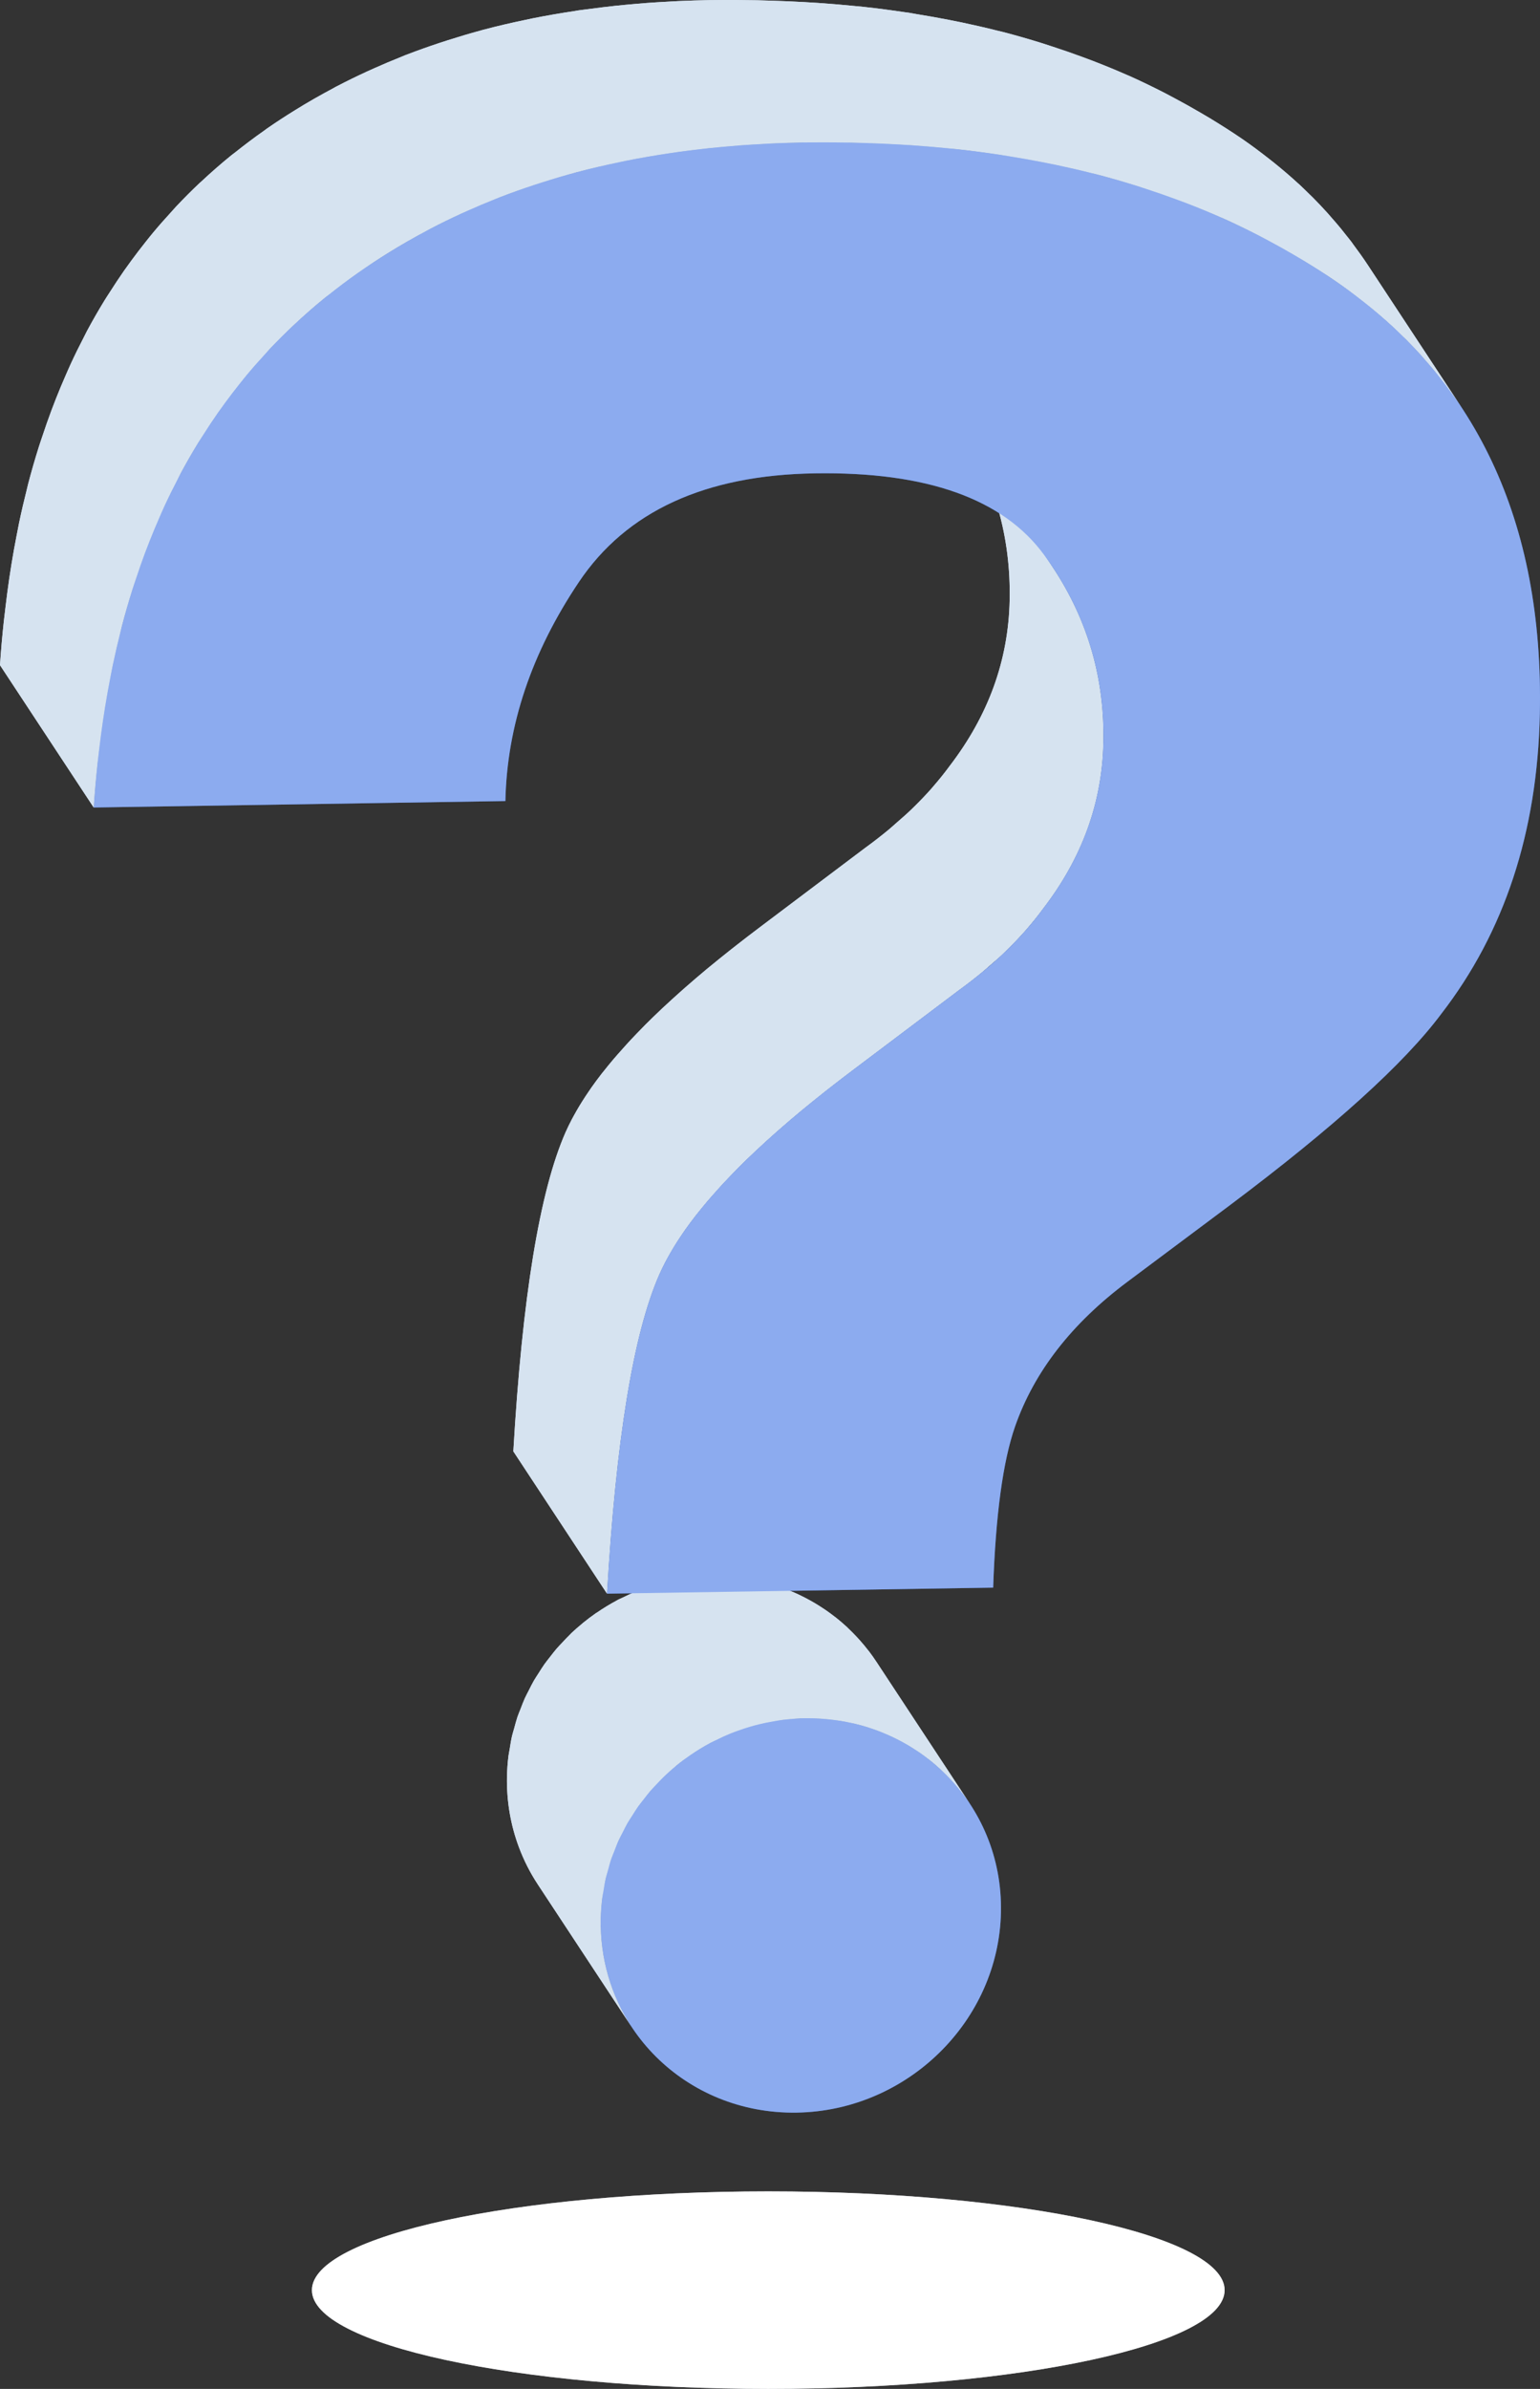
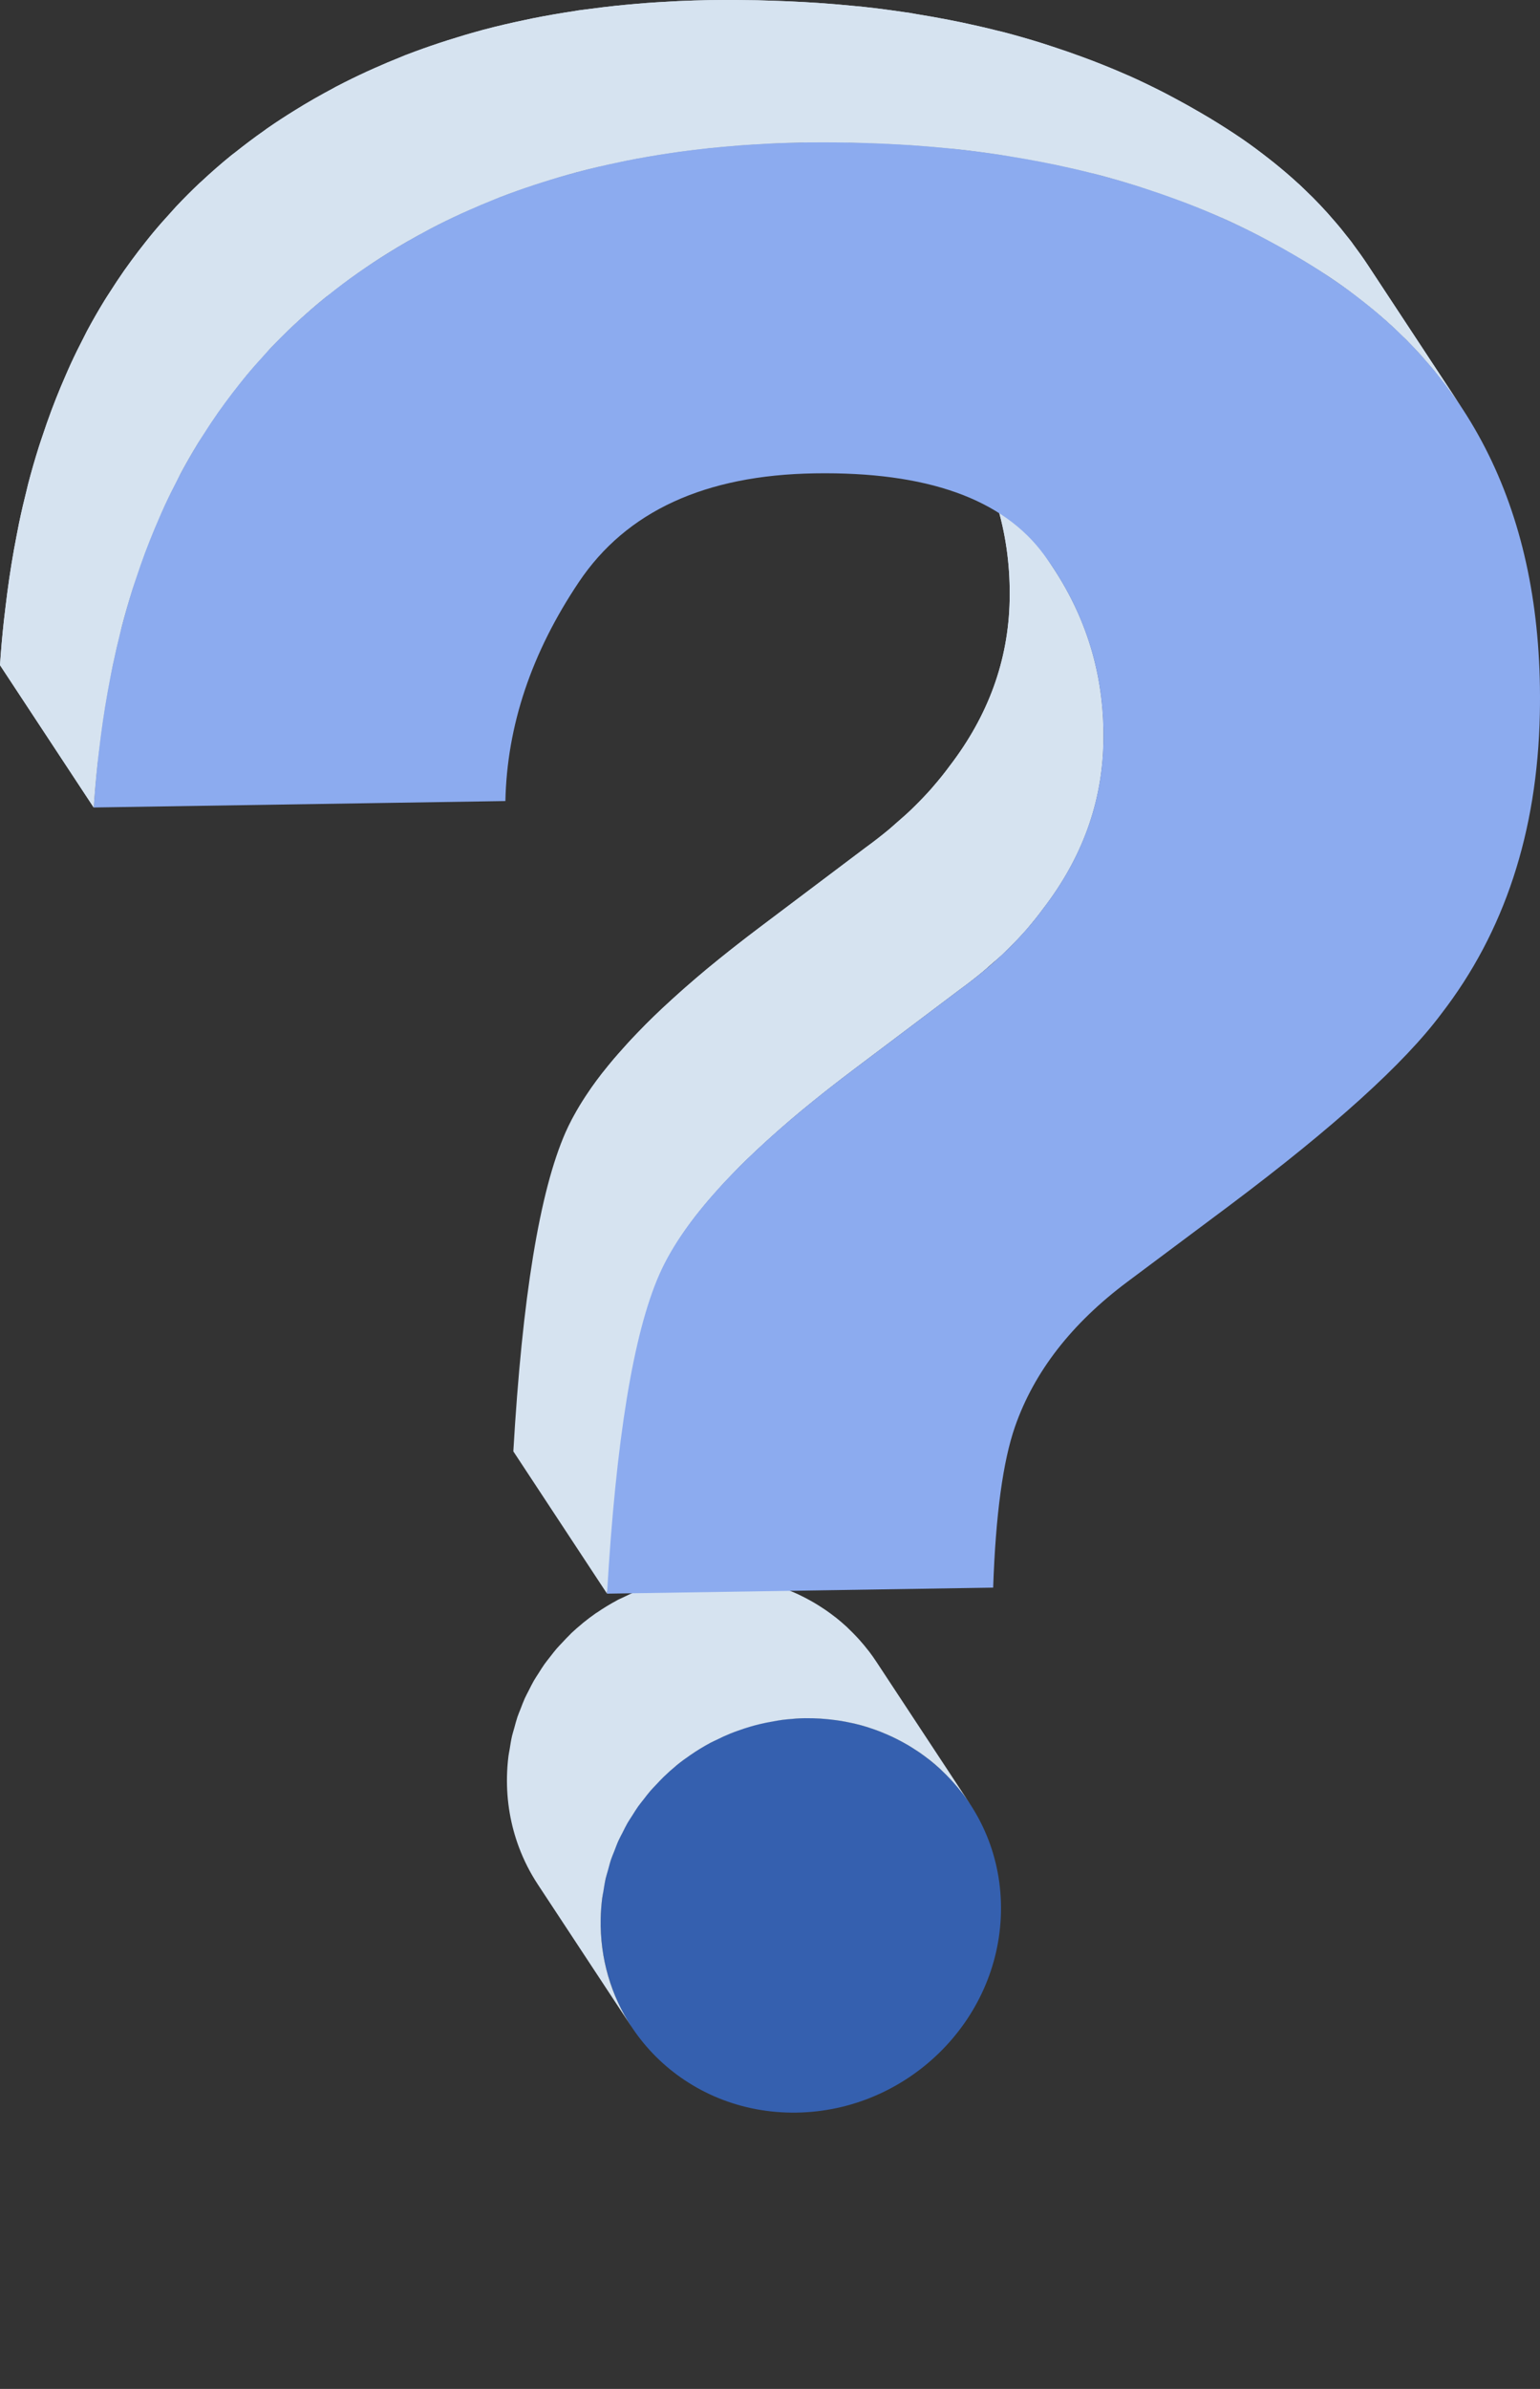
<svg xmlns="http://www.w3.org/2000/svg" version="1.1" id="Livello_1" x="0px" y="0px" width="190.082px" height="294.615px" viewBox="0 0 190.082 294.615" enable-background="new 0 0 190.082 294.615" xml:space="preserve">
  <rect x="0" y="0" width="190.082" height="294.615" fill="#333333" stroke="none" />
-   <path fill="#ACB0B8" d="M38.5,282.435c0-6.726,25.219-12.179,56.327-12.179c31.109,0,56.328,5.453,56.328,12.179  c0,6.728-25.219,12.18-56.328,12.18C63.719,294.615,38.5,289.163,38.5,282.435" />
  <path fill="#3560AF" d="M99.347,211.899c13.648-0.213,24.482,10.505,24.201,23.942c-0.28,13.424-11.569,24.488-25.218,24.701  c-13.647,0.213-24.468-10.506-24.188-23.931C74.424,223.175,85.699,212.112,99.347,211.899" />
  <path fill="#D6E3F0" d="M74.472,233.268c0.088-0.547,0.17-1.096,0.293-1.631c0.074-0.322,0.18-0.633,0.267-0.951  c0.13-0.475,0.251-0.954,0.408-1.418c0.112-0.333,0.255-0.651,0.382-0.978c0.168-0.435,0.326-0.873,0.519-1.295  c0.148-0.33,0.325-0.645,0.487-0.965c0.204-0.402,0.399-0.81,0.623-1.199c0.185-0.318,0.393-0.622,0.59-0.933  c0.236-0.373,0.467-0.75,0.722-1.109c0.216-0.304,0.452-0.589,0.681-0.884c0.268-0.344,0.53-0.692,0.815-1.022  c0.245-0.285,0.511-0.554,0.769-0.827c0.296-0.314,0.588-0.633,0.899-0.932c0.474-0.456,0.962-0.896,1.469-1.314  c0.049-0.04,0.093-0.084,0.142-0.124c0.552-0.448,1.129-0.869,1.718-1.271c0.786-0.54,1.603-1.037,2.446-1.488  c0.229-0.121,0.467-0.224,0.698-0.338c0.57-0.283,1.148-0.554,1.742-0.795c0.312-0.127,0.629-0.239,0.946-0.354  c0.52-0.188,1.045-0.361,1.579-0.516c0.334-0.098,0.671-0.188,1.011-0.271c0.575-0.141,1.16-0.258,1.749-0.358  c0.381-0.066,0.759-0.142,1.145-0.19c0.173-0.021,0.349-0.04,0.523-0.058c0.743-0.078,1.493-0.135,2.253-0.147  c0.015-0.001,0.029,0,0.044,0c0.631-0.008,1.254,0.013,1.872,0.05c0.189,0.012,0.378,0.029,0.566,0.045  c0.459,0.039,0.914,0.089,1.363,0.15c0.192,0.027,0.385,0.053,0.576,0.083c0.39,0.064,0.776,0.142,1.159,0.222  c0.168,0.036,0.339,0.066,0.505,0.106c0.546,0.128,1.084,0.272,1.613,0.437c0.063,0.02,0.126,0.045,0.189,0.064  c0.465,0.148,0.924,0.311,1.376,0.485c0.173,0.066,0.341,0.142,0.511,0.212c0.338,0.14,0.674,0.285,1.003,0.439  c0.188,0.09,0.374,0.182,0.56,0.275c0.309,0.154,0.611,0.314,0.91,0.482c0.182,0.101,0.362,0.202,0.541,0.309  c0.306,0.181,0.604,0.372,0.9,0.566c0.157,0.103,0.316,0.202,0.47,0.309c0.36,0.249,0.712,0.51,1.057,0.777  c0.079,0.062,0.162,0.119,0.24,0.181c0.419,0.335,0.825,0.684,1.22,1.046c0.08,0.073,0.154,0.151,0.232,0.225  c0.374,0.353,0.735,0.717,1.085,1.092c0.116,0.127,0.232,0.253,0.347,0.382c0.365,0.411,0.719,0.832,1.055,1.268  c0.04,0.054,0.084,0.101,0.123,0.154c0.302,0.399,0.593,0.808,0.868,1.226l-11.565-17.55c-0.275-0.419-0.565-0.828-0.868-1.227  c-0.008-0.011-0.016-0.023-0.023-0.034c-0.032-0.042-0.068-0.078-0.1-0.119c-0.336-0.438-0.688-0.857-1.055-1.27  c-0.114-0.129-0.23-0.256-0.348-0.382c-0.349-0.375-0.71-0.738-1.083-1.091c-0.059-0.055-0.111-0.117-0.17-0.172  c-0.021-0.018-0.043-0.035-0.062-0.053c-0.396-0.362-0.801-0.712-1.221-1.046c-0.079-0.062-0.162-0.119-0.239-0.181  c-0.346-0.268-0.696-0.528-1.058-0.777c-0.154-0.106-0.312-0.205-0.467-0.309c-0.298-0.195-0.599-0.386-0.905-0.568  c-0.177-0.105-0.356-0.205-0.536-0.307c-0.301-0.168-0.606-0.328-0.916-0.484c-0.184-0.092-0.367-0.186-0.554-0.272  c-0.331-0.155-0.668-0.301-1.007-0.44c-0.17-0.071-0.338-0.146-0.51-0.213c-0.456-0.178-0.919-0.34-1.389-0.489  c-0.059-0.02-0.115-0.042-0.175-0.061c-0.53-0.164-1.068-0.308-1.614-0.437c-0.168-0.039-0.338-0.069-0.506-0.105  c-0.384-0.082-0.77-0.158-1.16-0.223c-0.077-0.012-0.151-0.032-0.229-0.043c-0.113-0.018-0.23-0.023-0.344-0.038  c-0.452-0.063-0.908-0.114-1.369-0.152c-0.187-0.015-0.373-0.032-0.562-0.044c-0.618-0.038-1.241-0.059-1.873-0.05  c-0.011,0-0.021-0.001-0.033-0.001c-0.003,0-0.008,0.001-0.01,0.001c-0.76,0.011-1.509,0.069-2.253,0.147  c-0.175,0.018-0.35,0.037-0.524,0.059c-0.163,0.02-0.329,0.031-0.491,0.055c-0.222,0.032-0.434,0.096-0.653,0.135  c-0.59,0.101-1.173,0.217-1.749,0.357c-0.163,0.041-0.333,0.059-0.493,0.102c-0.178,0.048-0.343,0.119-0.518,0.17  c-0.534,0.153-1.058,0.328-1.577,0.516c-0.201,0.072-0.412,0.122-0.61,0.199c-0.116,0.045-0.224,0.107-0.339,0.154  c-0.594,0.241-1.171,0.513-1.742,0.795c-0.185,0.092-0.382,0.162-0.562,0.258c-0.046,0.023-0.087,0.056-0.133,0.08  c-0.846,0.451-1.661,0.949-2.448,1.488c-0.047,0.031-0.101,0.057-0.148,0.09c-0.538,0.375-1.062,0.77-1.569,1.183  c-0.048,0.039-0.091,0.082-0.138,0.12c-0.444,0.367-0.881,0.742-1.299,1.137c-0.061,0.057-0.113,0.123-0.174,0.182  c-0.312,0.299-0.603,0.616-0.899,0.931c-0.259,0.274-0.522,0.542-0.769,0.827c-0.284,0.33-0.545,0.677-0.812,1.02  c-0.229,0.295-0.469,0.583-0.685,0.889c-0.254,0.358-0.483,0.733-0.719,1.105c-0.198,0.311-0.406,0.615-0.591,0.936  c-0.225,0.39-0.419,0.795-0.623,1.196c-0.163,0.323-0.339,0.638-0.488,0.967c-0.192,0.423-0.352,0.862-0.52,1.298  c-0.126,0.324-0.268,0.644-0.381,0.975c-0.156,0.463-0.276,0.939-0.406,1.413c-0.088,0.319-0.193,0.633-0.269,0.957  c-0.124,0.532-0.204,1.078-0.291,1.622c-0.045,0.277-0.11,0.55-0.146,0.831c-0.104,0.829-0.167,1.671-0.186,2.521  c-0.064,3.099,0.462,6.052,1.479,8.761c0.609,1.627,1.395,3.162,2.336,4.59l11.565,17.551c-2.508-3.805-3.918-8.394-3.814-13.35  c0.017-0.852,0.081-1.692,0.185-2.522C74.362,233.812,74.428,233.543,74.472,233.268" />
  <path fill="#D6E3F0" d="M128.762,112.04c4.8-6.245,7.271-13.053,7.425-20.452c0.164-7.847-1.892-15.016-6.168-21.505l-11.565-17.551  c4.276,6.489,6.331,13.657,6.167,21.505c-0.153,7.399-2.625,14.207-7.424,20.452c-0.619,0.847-1.292,1.677-2.001,2.494  c-0.072,0.083-0.14,0.168-0.213,0.251c-0.682,0.774-1.411,1.533-2.174,2.281c-0.117,0.114-0.233,0.23-0.352,0.344  c-0.586,0.562-1.217,1.11-1.85,1.658c-0.296,0.256-0.573,0.518-0.879,0.771c-0.93,0.769-1.898,1.525-2.921,2.264l-12.995,9.784  c-1.039,0.78-2.035,1.548-3.011,2.312c-0.256,0.2-0.509,0.399-0.76,0.599c-0.854,0.675-1.685,1.345-2.487,2.008  c-0.111,0.092-0.229,0.185-0.339,0.277c-0.888,0.738-1.737,1.467-2.563,2.19c-0.212,0.185-0.418,0.369-0.626,0.553  c-0.686,0.609-1.351,1.213-1.992,1.812c-0.103,0.096-0.218,0.195-0.319,0.291c-0.042,0.039-0.078,0.077-0.12,0.117  c-0.669,0.631-1.315,1.257-1.936,1.877c-0.125,0.126-0.24,0.249-0.364,0.375c-0.488,0.494-0.962,0.985-1.418,1.472  c-0.189,0.202-0.372,0.402-0.556,0.603c-0.385,0.421-0.758,0.839-1.118,1.254c-0.171,0.196-0.343,0.393-0.509,0.588  c-0.41,0.485-0.803,0.965-1.18,1.442c-0.084,0.106-0.175,0.215-0.258,0.32c-0.449,0.578-0.871,1.15-1.271,1.716  c-0.108,0.153-0.207,0.305-0.312,0.458c-0.285,0.416-0.56,0.829-0.816,1.239c-0.119,0.188-0.232,0.375-0.346,0.561  c-0.234,0.39-0.455,0.775-0.664,1.158c-0.092,0.168-0.189,0.337-0.275,0.504c-0.28,0.538-0.543,1.071-0.773,1.597  c-3.197,7.273-5.34,20.392-6.438,39.333l11.564,17.551c1.1-18.94,3.242-32.061,6.439-39.333c0.23-0.525,0.493-1.06,0.773-1.598  c0.087-0.167,0.184-0.336,0.275-0.504c0.209-0.382,0.43-0.768,0.664-1.157c0.113-0.187,0.227-0.373,0.346-0.562  c0.257-0.408,0.529-0.82,0.813-1.235c0.106-0.154,0.206-0.308,0.315-0.464c0.399-0.564,0.82-1.135,1.269-1.712  c0.084-0.107,0.178-0.218,0.263-0.327c0.376-0.475,0.767-0.952,1.176-1.437c0.165-0.195,0.338-0.391,0.509-0.588  c0.36-0.415,0.733-0.833,1.118-1.254c0.184-0.201,0.366-0.401,0.556-0.603c0.454-0.485,0.926-0.974,1.412-1.466  c0.126-0.128,0.244-0.254,0.373-0.383c0.618-0.618,1.263-1.243,1.93-1.873c0.146-0.137,0.301-0.277,0.448-0.414  c0.639-0.596,1.3-1.197,1.983-1.803c0.209-0.186,0.417-0.372,0.631-0.559c0.826-0.724,1.677-1.453,2.566-2.191  c0.104-0.087,0.215-0.176,0.32-0.262c0.807-0.667,1.643-1.341,2.499-2.019c0.252-0.199,0.505-0.399,0.761-0.6  c0.977-0.763,1.973-1.532,3.012-2.311l12.995-9.785c1.021-0.739,1.99-1.494,2.92-2.263c0.309-0.255,0.589-0.521,0.889-0.779  c0.51-0.442,1.035-0.879,1.516-1.331c0.111-0.104,0.214-0.213,0.324-0.318c0.12-0.116,0.235-0.232,0.354-0.348  c0.762-0.747,1.49-1.505,2.173-2.279c0.072-0.083,0.141-0.167,0.213-0.25C127.469,113.717,128.143,112.888,128.762,112.04" />
-   <path fill="#3560AF" d="M164.893,34.69c17.267,11.831,25.665,29.623,25.169,53.365c-0.305,14.57-4.365,26.893-12.169,36.983  c-4.567,6.122-13.272,13.986-26.088,23.595l-12.649,9.446c-6.889,5.145-11.507,11.093-13.868,17.847  c-1.497,4.287-2.394,10.911-2.702,19.871l-47.659,0.745c1.1-18.941,3.242-32.06,6.439-39.333  c3.184-7.272,11.197-15.713,24.013-25.322l12.994-9.784c4.274-3.092,7.742-6.437,10.39-10.063c4.8-6.246,7.271-13.054,7.425-20.452  c0.178-8.518-2.26-16.236-7.312-23.153c-5.066-6.917-14.484-10.275-28.295-10.059c-13.565,0.211-23.269,4.681-29.123,13.394  c-5.853,8.713-8.883,17.716-9.077,27.021l-50.813,0.793c2.075-31.962,14.206-54.766,36.404-68.438  C61.985,22.412,79.079,17.88,99.24,17.565C125.736,17.152,147.624,22.86,164.893,34.69" />
  <path fill="#D6E3F0" d="M106.782,17.635c1.364,0.041,2.716,0.099,4.055,0.174c0.586,0.034,1.173,0.066,1.754,0.105  c1.553,0.107,3.087,0.238,4.604,0.391c0.283,0.029,0.572,0.049,0.854,0.08c1.779,0.191,3.53,0.422,5.259,0.68  c0.465,0.07,0.918,0.15,1.379,0.224c1.347,0.217,2.68,0.453,3.996,0.71c0.524,0.103,1.048,0.205,1.567,0.314  c1.469,0.308,2.922,0.641,4.353,1.001c0.241,0.061,0.491,0.113,0.732,0.176c1.65,0.427,3.271,0.896,4.868,1.393  c0.438,0.136,0.869,0.283,1.304,0.425c1.199,0.391,2.383,0.8,3.553,1.23c0.464,0.171,0.928,0.341,1.387,0.518  c1.404,0.541,2.791,1.107,4.15,1.707c0.131,0.058,0.265,0.109,0.394,0.166c1.478,0.661,2.923,1.365,4.349,2.095  c0.406,0.208,0.805,0.426,1.206,0.639c1.061,0.563,2.106,1.147,3.138,1.751c0.402,0.235,0.807,0.468,1.204,0.71  c1.359,0.824,2.7,1.672,4.005,2.566c1.134,0.777,2.215,1.588,3.272,2.416c0.228,0.179,0.457,0.358,0.682,0.539  c1.018,0.82,2.003,1.661,2.948,2.531c0.466,0.428,0.919,0.865,1.366,1.306c0.149,0.148,0.308,0.291,0.456,0.44  c0.607,0.613,1.201,1.237,1.775,1.873c0.147,0.162,0.284,0.329,0.429,0.493c0.424,0.479,0.842,0.961,1.247,1.452  c0.199,0.244,0.392,0.493,0.587,0.74c0.312,0.393,0.621,0.789,0.921,1.19c0.637,0.85,1.255,1.713,1.839,2.599l-11.565-17.551  c-0.584-0.886-1.201-1.748-1.838-2.597c-0.066-0.09-0.126-0.187-0.193-0.275c-0.237-0.312-0.488-0.615-0.732-0.922  c-0.195-0.245-0.384-0.492-0.582-0.733c-0.408-0.495-0.829-0.981-1.255-1.463c-0.142-0.16-0.277-0.324-0.42-0.482  c-0.576-0.636-1.169-1.261-1.778-1.875c-0.146-0.147-0.301-0.288-0.449-0.435c-0.406-0.399-0.811-0.801-1.231-1.19  c-0.045-0.042-0.096-0.079-0.141-0.121c-0.943-0.868-1.93-1.709-2.946-2.529c-0.227-0.183-0.456-0.362-0.688-0.542  c-1.055-0.827-2.136-1.638-3.268-2.414c-1.306-0.895-2.647-1.742-4.005-2.567c-0.398-0.241-0.803-0.474-1.205-0.709  c-1.03-0.603-2.076-1.186-3.137-1.75c-0.402-0.214-0.802-0.433-1.208-0.641c-1.426-0.729-2.869-1.433-4.346-2.093  c-0.133-0.059-0.271-0.112-0.402-0.17c-1.357-0.599-2.739-1.163-4.141-1.703c-0.461-0.178-0.927-0.349-1.393-0.52  c-1.168-0.43-2.352-0.839-3.549-1.229c-0.435-0.142-0.865-0.289-1.306-0.426c-1.596-0.496-3.215-0.965-4.865-1.392  c-0.244-0.063-0.496-0.116-0.742-0.178c-1.429-0.359-2.877-0.691-4.345-0.999c-0.519-0.109-1.042-0.211-1.566-0.313  c-1.316-0.257-2.649-0.493-3.997-0.71c-0.32-0.051-0.629-0.12-0.951-0.169c-0.14-0.021-0.286-0.034-0.427-0.055  c-1.729-0.258-3.479-0.488-5.257-0.68c-0.286-0.032-0.581-0.052-0.868-0.081c-1.512-0.153-3.041-0.284-4.589-0.389  c-0.584-0.041-1.174-0.073-1.765-0.106c-1.334-0.076-2.681-0.133-4.043-0.174c-0.576-0.018-1.151-0.039-1.733-0.05  C91.659,0,89.812-0.012,87.937,0.014c-0.066,0.001-0.131-0.002-0.195-0.001c-0.022,0-0.044,0.001-0.066,0.001  c-1.343,0.021-2.671,0.064-3.986,0.122c-0.434,0.021-0.86,0.05-1.291,0.073c-0.878,0.048-1.754,0.097-2.619,0.162  c-0.505,0.037-1.002,0.084-1.502,0.127c-0.781,0.068-1.562,0.138-2.332,0.22c-0.521,0.055-1.036,0.116-1.553,0.178  c-0.743,0.088-1.482,0.182-2.216,0.283c-0.256,0.036-0.519,0.062-0.773,0.1c-0.162,0.023-0.316,0.059-0.479,0.083  c-1.771,0.266-3.519,0.567-5.233,0.911c-0.266,0.053-0.526,0.112-0.791,0.168c-1.777,0.371-3.531,0.774-5.247,1.23  c-0.016,0.004-0.032,0.007-0.048,0.011c-0.066,0.019-0.13,0.04-0.196,0.059c-1.403,0.377-2.78,0.79-4.143,1.224  c-0.324,0.104-0.649,0.207-0.972,0.314c-1.396,0.462-2.774,0.949-4.127,1.473c-0.057,0.022-0.117,0.04-0.175,0.063  c-0.162,0.063-0.316,0.137-0.479,0.201c-1.122,0.446-2.229,0.914-3.321,1.402c-0.308,0.137-0.615,0.272-0.92,0.413  c-1.248,0.576-2.48,1.175-3.688,1.807c-0.048,0.025-0.099,0.046-0.146,0.072c-0.094,0.049-0.181,0.107-0.274,0.157  c-1.621,0.86-3.211,1.765-4.758,2.728c-1.196,0.738-2.364,1.501-3.502,2.291c-0.085,0.059-0.161,0.125-0.246,0.185  c-1.247,0.873-2.455,1.784-3.632,2.722c-0.143,0.114-0.297,0.218-0.439,0.333c-1.31,1.06-2.57,2.166-3.791,3.307  c-0.056,0.053-0.117,0.1-0.173,0.152c-0.979,0.921-1.925,1.873-2.846,2.846c-0.229,0.242-0.442,0.496-0.668,0.741  c-0.749,0.815-1.483,1.644-2.193,2.495c-0.315,0.378-0.622,0.766-0.93,1.152c-0.607,0.76-1.201,1.534-1.778,2.321  c-0.298,0.408-0.597,0.816-0.887,1.231c-0.604,0.863-1.187,1.746-1.756,2.641c-0.218,0.342-0.443,0.674-0.655,1.021  c-0.762,1.242-1.493,2.512-2.189,3.813c-0.128,0.24-0.243,0.491-0.37,0.733c-0.56,1.077-1.101,2.172-1.617,3.289  c-0.212,0.458-0.412,0.926-0.616,1.39c-0.414,0.943-0.815,1.899-1.199,2.87c-0.199,0.504-0.396,1.009-0.587,1.521  c-0.384,1.027-0.746,2.072-1.097,3.13c-0.147,0.445-0.304,0.882-0.444,1.332c-0.473,1.506-0.92,3.036-1.327,4.602  c-0.046,0.178-0.084,0.365-0.13,0.545c-0.354,1.396-0.684,2.816-0.987,4.259c-0.111,0.532-0.21,1.076-0.314,1.614  c-0.221,1.131-0.428,2.274-0.616,3.433c-0.098,0.599-0.192,1.2-0.28,1.806c-0.176,1.191-0.331,2.402-0.475,3.623  c-0.064,0.549-0.136,1.093-0.194,1.647C0.279,78.411,0.118,80.203,0,82.034l11.565,17.551c0.118-1.83,0.278-3.622,0.464-5.392  c0.059-0.556,0.13-1.099,0.194-1.649c0.144-1.221,0.299-2.431,0.475-3.623c0.089-0.605,0.183-1.206,0.28-1.804  c0.188-1.16,0.396-2.303,0.615-3.436c0.105-0.538,0.204-1.082,0.316-1.614c0.303-1.443,0.632-2.864,0.986-4.26  c0.046-0.179,0.084-0.365,0.13-0.544c0.407-1.566,0.854-3.096,1.327-4.602c0.142-0.45,0.297-0.886,0.444-1.331  c0.351-1.058,0.713-2.105,1.097-3.133c0.19-0.51,0.388-1.014,0.586-1.517c0.385-0.972,0.786-1.929,1.2-2.873  c0.204-0.464,0.404-0.931,0.616-1.388c0.516-1.118,1.058-2.213,1.618-3.29c0.126-0.242,0.241-0.493,0.369-0.733  c0.696-1.303,1.429-2.573,2.189-3.816c0.212-0.343,0.437-0.674,0.652-1.012c0.569-0.897,1.152-1.782,1.758-2.646  c0.291-0.415,0.59-0.824,0.889-1.232c0.576-0.788,1.17-1.561,1.777-2.322c0.308-0.385,0.613-0.772,0.929-1.15  c0.711-0.852,1.446-1.682,2.196-2.498c0.224-0.244,0.438-0.498,0.666-0.738c0.974-1.029,1.98-2.028,3.019-2.998  c1.222-1.142,2.481-2.247,3.792-3.308c0.138-0.113,0.289-0.214,0.428-0.325c1.181-0.94,2.391-1.854,3.642-2.729  c1.22-0.854,2.464-1.683,3.748-2.475c1.548-0.964,3.139-1.868,4.76-2.729c0.141-0.075,0.278-0.155,0.419-0.228  c1.207-0.633,2.438-1.232,3.687-1.807c0.306-0.141,0.614-0.277,0.923-0.414c1.094-0.489,2.202-0.958,3.328-1.404  c0.216-0.086,0.427-0.177,0.645-0.261c1.353-0.523,2.731-1.011,4.128-1.474c0.322-0.107,0.648-0.21,0.974-0.314  c1.361-0.434,2.738-0.847,4.141-1.224c0.082-0.022,0.163-0.047,0.245-0.069c1.714-0.456,3.47-0.859,5.247-1.229  c0.264-0.056,0.525-0.114,0.791-0.168c1.715-0.344,3.461-0.646,5.233-0.911c0.416-0.062,0.832-0.124,1.251-0.182  c0.736-0.102,1.478-0.196,2.223-0.284c0.512-0.062,1.025-0.123,1.543-0.178c0.776-0.082,1.561-0.152,2.347-0.22  c0.494-0.043,0.988-0.09,1.488-0.127c0.868-0.064,1.747-0.114,2.628-0.162c0.43-0.023,0.854-0.053,1.286-0.073  c1.315-0.058,2.643-0.101,3.986-0.122c0.088-0.001,0.173,0.001,0.261,0c1.877-0.026,3.726-0.015,5.555,0.02  C105.636,17.596,106.208,17.618,106.782,17.635" />
-   <path fill="#FFFFFF" d="M38.5,282.435c0-6.726,25.219-12.179,56.327-12.179c31.109,0,56.328,5.453,56.328,12.179  c0,6.728-25.219,12.18-56.328,12.18C63.719,294.615,38.5,289.163,38.5,282.435" />
-   <path fill="#8CABEF" d="M99.347,211.899c13.648-0.213,24.482,10.505,24.201,23.942c-0.28,13.424-11.569,24.488-25.218,24.701  c-13.647,0.213-24.468-10.506-24.188-23.931C74.424,223.175,85.699,212.112,99.347,211.899" />
-   <path fill="#D6E3F0" d="M74.472,233.268c0.088-0.547,0.17-1.096,0.293-1.631c0.074-0.322,0.18-0.633,0.267-0.951  c0.13-0.475,0.251-0.954,0.408-1.418c0.112-0.333,0.255-0.651,0.382-0.978c0.168-0.435,0.326-0.873,0.519-1.295  c0.148-0.33,0.325-0.645,0.487-0.965c0.204-0.402,0.399-0.81,0.623-1.199c0.185-0.318,0.393-0.622,0.59-0.933  c0.236-0.373,0.467-0.75,0.722-1.109c0.216-0.304,0.452-0.589,0.681-0.884c0.268-0.344,0.53-0.692,0.815-1.022  c0.245-0.285,0.511-0.554,0.769-0.827c0.296-0.314,0.588-0.633,0.899-0.932c0.474-0.456,0.962-0.896,1.469-1.314  c0.049-0.04,0.093-0.084,0.142-0.124c0.552-0.448,1.129-0.869,1.718-1.271c0.786-0.54,1.603-1.037,2.446-1.488  c0.229-0.121,0.467-0.224,0.698-0.338c0.57-0.283,1.148-0.554,1.742-0.795c0.312-0.127,0.629-0.239,0.946-0.354  c0.52-0.188,1.045-0.361,1.579-0.516c0.334-0.098,0.671-0.188,1.011-0.271c0.575-0.141,1.16-0.258,1.749-0.358  c0.381-0.066,0.759-0.142,1.145-0.19c0.173-0.021,0.349-0.04,0.523-0.058c0.743-0.078,1.493-0.135,2.253-0.147  c0.015-0.001,0.029,0,0.044,0c0.631-0.008,1.254,0.013,1.872,0.05c0.189,0.012,0.378,0.029,0.566,0.045  c0.459,0.039,0.914,0.089,1.363,0.15c0.192,0.027,0.385,0.053,0.576,0.083c0.39,0.064,0.776,0.142,1.159,0.222  c0.168,0.036,0.339,0.066,0.505,0.106c0.546,0.128,1.084,0.272,1.613,0.437c0.063,0.02,0.126,0.045,0.189,0.064  c0.465,0.148,0.924,0.311,1.376,0.485c0.173,0.066,0.341,0.142,0.511,0.212c0.338,0.14,0.674,0.285,1.003,0.439  c0.188,0.09,0.374,0.182,0.56,0.275c0.309,0.154,0.611,0.314,0.91,0.482c0.182,0.101,0.362,0.202,0.541,0.309  c0.306,0.181,0.604,0.372,0.9,0.566c0.157,0.103,0.316,0.202,0.47,0.309c0.36,0.249,0.712,0.51,1.057,0.777  c0.079,0.062,0.162,0.119,0.24,0.181c0.419,0.335,0.825,0.684,1.22,1.046c0.08,0.073,0.154,0.151,0.232,0.225  c0.374,0.353,0.735,0.717,1.085,1.092c0.116,0.127,0.232,0.253,0.347,0.382c0.365,0.411,0.719,0.832,1.055,1.268  c0.04,0.054,0.084,0.101,0.123,0.154c0.302,0.399,0.593,0.808,0.868,1.226l-11.565-17.55c-0.275-0.419-0.565-0.828-0.868-1.227  c-0.008-0.011-0.016-0.023-0.023-0.034c-0.032-0.042-0.068-0.078-0.1-0.119c-0.336-0.438-0.688-0.857-1.055-1.27  c-0.114-0.129-0.23-0.256-0.348-0.382c-0.349-0.375-0.71-0.738-1.083-1.091c-0.059-0.055-0.111-0.117-0.17-0.172  c-0.021-0.018-0.043-0.035-0.062-0.053c-0.396-0.362-0.801-0.712-1.221-1.046c-0.079-0.062-0.162-0.119-0.239-0.181  c-0.346-0.268-0.696-0.528-1.058-0.777c-0.154-0.106-0.312-0.205-0.467-0.309c-0.298-0.195-0.599-0.386-0.905-0.568  c-0.177-0.105-0.356-0.205-0.536-0.307c-0.301-0.168-0.606-0.328-0.916-0.484c-0.184-0.092-0.367-0.186-0.554-0.272  c-0.331-0.155-0.668-0.301-1.007-0.44c-0.17-0.071-0.338-0.146-0.51-0.213c-0.456-0.178-0.919-0.34-1.389-0.489  c-0.059-0.02-0.115-0.042-0.175-0.061c-0.53-0.164-1.068-0.308-1.614-0.437c-0.168-0.039-0.338-0.069-0.506-0.105  c-0.384-0.082-0.77-0.158-1.16-0.223c-0.077-0.012-0.151-0.032-0.229-0.043c-0.113-0.018-0.23-0.023-0.344-0.038  c-0.452-0.063-0.908-0.114-1.369-0.152c-0.187-0.015-0.373-0.032-0.562-0.044c-0.618-0.038-1.241-0.059-1.873-0.05  c-0.011,0-0.021-0.001-0.033-0.001c-0.003,0-0.008,0.001-0.01,0.001c-0.76,0.011-1.509,0.069-2.253,0.147  c-0.175,0.018-0.35,0.037-0.524,0.059c-0.163,0.02-0.329,0.031-0.491,0.055c-0.222,0.032-0.434,0.096-0.653,0.135  c-0.59,0.101-1.173,0.217-1.749,0.357c-0.163,0.041-0.333,0.059-0.493,0.102c-0.178,0.048-0.343,0.119-0.518,0.17  c-0.534,0.153-1.058,0.328-1.577,0.516c-0.201,0.072-0.412,0.122-0.61,0.199c-0.116,0.045-0.224,0.107-0.339,0.154  c-0.594,0.241-1.171,0.513-1.742,0.795c-0.185,0.092-0.382,0.162-0.562,0.258c-0.046,0.023-0.087,0.056-0.133,0.08  c-0.846,0.451-1.661,0.949-2.448,1.488c-0.047,0.031-0.101,0.057-0.148,0.09c-0.538,0.375-1.062,0.77-1.569,1.183  c-0.048,0.039-0.091,0.082-0.138,0.12c-0.444,0.367-0.881,0.742-1.299,1.137c-0.061,0.057-0.113,0.123-0.174,0.182  c-0.312,0.299-0.603,0.616-0.899,0.931c-0.259,0.274-0.522,0.542-0.769,0.827c-0.284,0.33-0.545,0.677-0.812,1.02  c-0.229,0.295-0.469,0.583-0.685,0.889c-0.254,0.358-0.483,0.733-0.719,1.105c-0.198,0.311-0.406,0.615-0.591,0.936  c-0.225,0.39-0.419,0.795-0.623,1.196c-0.163,0.323-0.339,0.638-0.488,0.967c-0.192,0.423-0.352,0.862-0.52,1.298  c-0.126,0.324-0.268,0.644-0.381,0.975c-0.156,0.463-0.276,0.939-0.406,1.413c-0.088,0.319-0.193,0.633-0.269,0.957  c-0.124,0.532-0.204,1.078-0.291,1.622c-0.045,0.277-0.11,0.55-0.146,0.831c-0.104,0.829-0.167,1.671-0.186,2.521  c-0.064,3.099,0.462,6.052,1.479,8.761c0.609,1.627,1.395,3.162,2.336,4.59l11.565,17.551c-2.508-3.805-3.918-8.394-3.814-13.35  c0.017-0.852,0.081-1.692,0.185-2.522C74.362,233.812,74.428,233.543,74.472,233.268" />
-   <path fill="#D6E3F0" d="M128.762,112.04c4.8-6.245,7.271-13.053,7.425-20.452c0.164-7.847-1.892-15.016-6.168-21.505l-11.565-17.551  c4.276,6.489,6.331,13.657,6.167,21.505c-0.153,7.399-2.625,14.207-7.424,20.452c-0.619,0.847-1.292,1.677-2.001,2.494  c-0.072,0.083-0.14,0.168-0.213,0.251c-0.682,0.774-1.411,1.533-2.174,2.281c-0.117,0.114-0.233,0.23-0.352,0.344  c-0.586,0.562-1.217,1.11-1.85,1.658c-0.296,0.256-0.573,0.518-0.879,0.771c-0.93,0.769-1.898,1.525-2.921,2.264l-12.995,9.784  c-1.039,0.78-2.035,1.548-3.011,2.312c-0.256,0.2-0.509,0.399-0.76,0.599c-0.854,0.675-1.685,1.345-2.487,2.008  c-0.111,0.092-0.229,0.185-0.339,0.277c-0.888,0.738-1.737,1.467-2.563,2.19c-0.212,0.185-0.418,0.369-0.626,0.553  c-0.686,0.609-1.351,1.213-1.992,1.812c-0.103,0.096-0.218,0.195-0.319,0.291c-0.042,0.039-0.078,0.077-0.12,0.117  c-0.669,0.631-1.315,1.257-1.936,1.877c-0.125,0.126-0.24,0.249-0.364,0.375c-0.488,0.494-0.962,0.985-1.418,1.472  c-0.189,0.202-0.372,0.402-0.556,0.603c-0.385,0.421-0.758,0.839-1.118,1.254c-0.171,0.196-0.343,0.393-0.509,0.588  c-0.41,0.485-0.803,0.965-1.18,1.442c-0.084,0.106-0.175,0.215-0.258,0.32c-0.449,0.578-0.871,1.15-1.271,1.716  c-0.108,0.153-0.207,0.305-0.312,0.458c-0.285,0.416-0.56,0.829-0.816,1.239c-0.119,0.188-0.232,0.375-0.346,0.561  c-0.234,0.39-0.455,0.775-0.664,1.158c-0.092,0.168-0.189,0.337-0.275,0.504c-0.28,0.538-0.543,1.071-0.773,1.597  c-3.197,7.273-5.34,20.392-6.438,39.333l11.564,17.551c1.1-18.94,3.242-32.061,6.439-39.333c0.23-0.525,0.493-1.06,0.773-1.598  c0.087-0.167,0.184-0.336,0.275-0.504c0.209-0.382,0.43-0.768,0.664-1.157c0.113-0.187,0.227-0.373,0.346-0.562  c0.257-0.408,0.529-0.82,0.813-1.235c0.106-0.154,0.206-0.308,0.315-0.464c0.399-0.564,0.82-1.135,1.269-1.712  c0.084-0.107,0.178-0.218,0.263-0.327c0.376-0.475,0.767-0.952,1.176-1.437c0.165-0.195,0.338-0.391,0.509-0.588  c0.36-0.415,0.733-0.833,1.118-1.254c0.184-0.201,0.366-0.401,0.556-0.603c0.454-0.485,0.926-0.974,1.412-1.466  c0.126-0.128,0.244-0.254,0.373-0.383c0.618-0.618,1.263-1.243,1.93-1.873c0.146-0.137,0.301-0.277,0.448-0.414  c0.639-0.596,1.3-1.197,1.983-1.803c0.209-0.186,0.417-0.372,0.631-0.559c0.826-0.724,1.677-1.453,2.566-2.191  c0.104-0.087,0.215-0.176,0.32-0.262c0.807-0.667,1.643-1.341,2.499-2.019c0.252-0.199,0.505-0.399,0.761-0.6  c0.977-0.763,1.973-1.532,3.012-2.311l12.995-9.785c1.021-0.739,1.99-1.494,2.92-2.263c0.309-0.255,0.589-0.521,0.889-0.779  c0.51-0.442,1.035-0.879,1.516-1.331c0.111-0.104,0.214-0.213,0.324-0.318c0.12-0.116,0.235-0.232,0.354-0.348  c0.762-0.747,1.49-1.505,2.173-2.279c0.072-0.083,0.141-0.167,0.213-0.25C127.469,113.717,128.143,112.888,128.762,112.04" />
+   <path fill="#D6E3F0" d="M128.762,112.04c4.8-6.245,7.271-13.053,7.425-20.452c0.164-7.847-1.892-15.016-6.168-21.505l-11.565-17.551  c4.276,6.489,6.331,13.657,6.167,21.505c-0.153,7.399-2.625,14.207-7.424,20.452c-0.619,0.847-1.292,1.677-2.001,2.494  c-0.072,0.083-0.14,0.168-0.213,0.251c-0.682,0.774-1.411,1.533-2.174,2.281c-0.117,0.114-0.233,0.23-0.352,0.344  c-0.586,0.562-1.217,1.11-1.85,1.658c-0.296,0.256-0.573,0.518-0.879,0.771c-0.93,0.769-1.898,1.525-2.921,2.264l-12.995,9.784  c-1.039,0.78-2.035,1.548-3.011,2.312c-0.256,0.2-0.509,0.399-0.76,0.599c-0.854,0.675-1.685,1.345-2.487,2.008  c-0.111,0.092-0.229,0.185-0.339,0.277c-0.888,0.738-1.737,1.467-2.563,2.19c-0.212,0.185-0.418,0.369-0.626,0.553  c-0.686,0.609-1.351,1.213-1.992,1.812c-0.103,0.096-0.218,0.195-0.319,0.291c-0.669,0.631-1.315,1.257-1.936,1.877c-0.125,0.126-0.24,0.249-0.364,0.375c-0.488,0.494-0.962,0.985-1.418,1.472  c-0.189,0.202-0.372,0.402-0.556,0.603c-0.385,0.421-0.758,0.839-1.118,1.254c-0.171,0.196-0.343,0.393-0.509,0.588  c-0.41,0.485-0.803,0.965-1.18,1.442c-0.084,0.106-0.175,0.215-0.258,0.32c-0.449,0.578-0.871,1.15-1.271,1.716  c-0.108,0.153-0.207,0.305-0.312,0.458c-0.285,0.416-0.56,0.829-0.816,1.239c-0.119,0.188-0.232,0.375-0.346,0.561  c-0.234,0.39-0.455,0.775-0.664,1.158c-0.092,0.168-0.189,0.337-0.275,0.504c-0.28,0.538-0.543,1.071-0.773,1.597  c-3.197,7.273-5.34,20.392-6.438,39.333l11.564,17.551c1.1-18.94,3.242-32.061,6.439-39.333c0.23-0.525,0.493-1.06,0.773-1.598  c0.087-0.167,0.184-0.336,0.275-0.504c0.209-0.382,0.43-0.768,0.664-1.157c0.113-0.187,0.227-0.373,0.346-0.562  c0.257-0.408,0.529-0.82,0.813-1.235c0.106-0.154,0.206-0.308,0.315-0.464c0.399-0.564,0.82-1.135,1.269-1.712  c0.084-0.107,0.178-0.218,0.263-0.327c0.376-0.475,0.767-0.952,1.176-1.437c0.165-0.195,0.338-0.391,0.509-0.588  c0.36-0.415,0.733-0.833,1.118-1.254c0.184-0.201,0.366-0.401,0.556-0.603c0.454-0.485,0.926-0.974,1.412-1.466  c0.126-0.128,0.244-0.254,0.373-0.383c0.618-0.618,1.263-1.243,1.93-1.873c0.146-0.137,0.301-0.277,0.448-0.414  c0.639-0.596,1.3-1.197,1.983-1.803c0.209-0.186,0.417-0.372,0.631-0.559c0.826-0.724,1.677-1.453,2.566-2.191  c0.104-0.087,0.215-0.176,0.32-0.262c0.807-0.667,1.643-1.341,2.499-2.019c0.252-0.199,0.505-0.399,0.761-0.6  c0.977-0.763,1.973-1.532,3.012-2.311l12.995-9.785c1.021-0.739,1.99-1.494,2.92-2.263c0.309-0.255,0.589-0.521,0.889-0.779  c0.51-0.442,1.035-0.879,1.516-1.331c0.111-0.104,0.214-0.213,0.324-0.318c0.12-0.116,0.235-0.232,0.354-0.348  c0.762-0.747,1.49-1.505,2.173-2.279c0.072-0.083,0.141-0.167,0.213-0.25C127.469,113.717,128.143,112.888,128.762,112.04" />
  <path fill="#8CABEF" d="M164.893,34.69c17.267,11.831,25.665,29.623,25.169,53.365c-0.305,14.57-4.365,26.893-12.169,36.983  c-4.567,6.122-13.272,13.986-26.088,23.595l-12.649,9.446c-6.889,5.145-11.507,11.093-13.868,17.847  c-1.497,4.287-2.394,10.911-2.702,19.871l-47.659,0.745c1.1-18.941,3.242-32.06,6.439-39.333  c3.184-7.272,11.197-15.713,24.013-25.322l12.994-9.784c4.274-3.092,7.742-6.437,10.39-10.063c4.8-6.246,7.271-13.054,7.425-20.452  c0.178-8.518-2.26-16.236-7.312-23.153c-5.066-6.917-14.484-10.275-28.295-10.059c-13.565,0.211-23.269,4.681-29.123,13.394  c-5.853,8.713-8.883,17.716-9.077,27.021l-50.813,0.793c2.075-31.962,14.206-54.766,36.404-68.438  C61.985,22.412,79.079,17.88,99.24,17.565C125.736,17.152,147.624,22.86,164.893,34.69" />
  <path fill="#D6E3F0" d="M106.782,17.635c1.364,0.041,2.716,0.099,4.055,0.174c0.586,0.034,1.173,0.066,1.754,0.105  c1.553,0.107,3.087,0.238,4.604,0.391c0.283,0.029,0.572,0.049,0.854,0.08c1.779,0.191,3.53,0.422,5.259,0.68  c0.465,0.07,0.918,0.15,1.379,0.224c1.347,0.217,2.68,0.453,3.996,0.71c0.524,0.103,1.048,0.205,1.567,0.314  c1.469,0.308,2.922,0.641,4.353,1.001c0.241,0.061,0.491,0.113,0.732,0.176c1.65,0.427,3.271,0.896,4.868,1.393  c0.438,0.136,0.869,0.283,1.304,0.425c1.199,0.391,2.383,0.8,3.553,1.23c0.464,0.171,0.928,0.341,1.387,0.518  c1.404,0.541,2.791,1.107,4.15,1.707c0.131,0.058,0.265,0.109,0.394,0.166c1.478,0.661,2.923,1.365,4.349,2.095  c0.406,0.208,0.805,0.426,1.206,0.639c1.061,0.563,2.106,1.147,3.138,1.751c0.402,0.235,0.807,0.468,1.204,0.71  c1.359,0.824,2.7,1.672,4.005,2.566c1.134,0.777,2.215,1.588,3.272,2.416c0.228,0.179,0.457,0.358,0.682,0.539  c1.018,0.82,2.003,1.661,2.948,2.531c0.466,0.428,0.919,0.865,1.366,1.306c0.149,0.148,0.308,0.291,0.456,0.44  c0.607,0.613,1.201,1.237,1.775,1.873c0.147,0.162,0.284,0.329,0.429,0.493c0.424,0.479,0.842,0.961,1.247,1.452  c0.199,0.244,0.392,0.493,0.587,0.74c0.312,0.393,0.621,0.789,0.921,1.19c0.637,0.85,1.255,1.713,1.839,2.599l-11.565-17.551  c-0.584-0.886-1.201-1.748-1.838-2.597c-0.066-0.09-0.126-0.187-0.193-0.275c-0.237-0.312-0.488-0.615-0.732-0.922  c-0.195-0.245-0.384-0.492-0.582-0.733c-0.408-0.495-0.829-0.981-1.255-1.463c-0.142-0.16-0.277-0.324-0.42-0.482  c-0.576-0.636-1.169-1.261-1.778-1.875c-0.146-0.147-0.301-0.288-0.449-0.435c-0.406-0.399-0.811-0.801-1.231-1.19  c-0.045-0.042-0.096-0.079-0.141-0.121c-0.943-0.868-1.93-1.709-2.946-2.529c-0.227-0.183-0.456-0.362-0.688-0.542  c-1.055-0.827-2.136-1.638-3.268-2.414c-1.306-0.895-2.647-1.742-4.005-2.567c-0.398-0.241-0.803-0.474-1.205-0.709  c-1.03-0.603-2.076-1.186-3.137-1.75c-0.402-0.214-0.802-0.433-1.208-0.641c-1.426-0.729-2.869-1.433-4.346-2.093  c-0.133-0.059-0.271-0.112-0.402-0.17c-1.357-0.599-2.739-1.163-4.141-1.703c-0.461-0.178-0.927-0.349-1.393-0.52  c-1.168-0.43-2.352-0.839-3.549-1.229c-0.435-0.142-0.865-0.289-1.306-0.426c-1.596-0.496-3.215-0.965-4.865-1.392  c-0.244-0.063-0.496-0.116-0.742-0.178c-1.429-0.359-2.877-0.691-4.345-0.999c-0.519-0.109-1.042-0.211-1.566-0.313  c-1.316-0.257-2.649-0.493-3.997-0.71c-0.32-0.051-0.629-0.12-0.951-0.169c-0.14-0.021-0.286-0.034-0.427-0.055  c-1.729-0.258-3.479-0.488-5.257-0.68c-0.286-0.032-0.581-0.052-0.868-0.081c-1.512-0.153-3.041-0.284-4.589-0.389  c-0.584-0.041-1.174-0.073-1.765-0.106c-1.334-0.076-2.681-0.133-4.043-0.174c-0.576-0.018-1.151-0.039-1.733-0.05  C91.659,0,89.812-0.012,87.937,0.014c-0.066,0.001-0.131-0.002-0.195-0.001c-0.022,0-0.044,0.001-0.066,0.001  c-1.343,0.021-2.671,0.064-3.986,0.122c-0.434,0.021-0.86,0.05-1.291,0.073c-0.878,0.048-1.754,0.097-2.619,0.162  c-0.505,0.037-1.002,0.084-1.502,0.127c-0.781,0.068-1.562,0.138-2.332,0.22c-0.521,0.055-1.036,0.116-1.553,0.178  c-0.743,0.088-1.482,0.182-2.216,0.283c-0.256,0.036-0.519,0.062-0.773,0.1c-0.162,0.023-0.316,0.059-0.479,0.083  c-1.771,0.266-3.519,0.567-5.233,0.911c-0.266,0.053-0.526,0.112-0.791,0.168c-1.777,0.371-3.531,0.774-5.247,1.23  c-0.016,0.004-0.032,0.007-0.048,0.011c-0.066,0.019-0.13,0.04-0.196,0.059c-1.403,0.377-2.78,0.79-4.143,1.224  c-0.324,0.104-0.649,0.207-0.972,0.314c-1.396,0.462-2.774,0.949-4.127,1.473c-0.057,0.022-0.117,0.04-0.175,0.063  c-0.162,0.063-0.316,0.137-0.479,0.201c-1.122,0.446-2.229,0.914-3.321,1.402c-0.308,0.137-0.615,0.272-0.92,0.413  c-1.248,0.576-2.48,1.175-3.688,1.807c-0.048,0.025-0.099,0.046-0.146,0.072c-0.094,0.049-0.181,0.107-0.274,0.157  c-1.621,0.86-3.211,1.765-4.758,2.728c-1.196,0.738-2.364,1.501-3.502,2.291c-0.085,0.059-0.161,0.125-0.246,0.185  c-1.247,0.873-2.455,1.784-3.632,2.722c-0.143,0.114-0.297,0.218-0.439,0.333c-1.31,1.06-2.57,2.166-3.791,3.307  c-0.056,0.053-0.117,0.1-0.173,0.152c-0.979,0.921-1.925,1.873-2.846,2.846c-0.229,0.242-0.442,0.496-0.668,0.741  c-0.749,0.815-1.483,1.644-2.193,2.495c-0.315,0.378-0.622,0.766-0.93,1.152c-0.607,0.76-1.201,1.534-1.778,2.321  c-0.298,0.408-0.597,0.816-0.887,1.231c-0.604,0.863-1.187,1.746-1.756,2.641c-0.218,0.342-0.443,0.674-0.655,1.021  c-0.762,1.242-1.493,2.512-2.189,3.813c-0.128,0.24-0.243,0.491-0.37,0.733c-0.56,1.077-1.101,2.172-1.617,3.289  c-0.212,0.458-0.412,0.926-0.616,1.39c-0.414,0.943-0.815,1.899-1.199,2.87c-0.199,0.504-0.396,1.009-0.587,1.521  c-0.384,1.027-0.746,2.072-1.097,3.13c-0.147,0.445-0.304,0.882-0.444,1.332c-0.473,1.506-0.92,3.036-1.327,4.602  c-0.046,0.178-0.084,0.365-0.13,0.545c-0.354,1.396-0.684,2.816-0.987,4.259c-0.111,0.532-0.21,1.076-0.314,1.614  c-0.221,1.131-0.428,2.274-0.616,3.433c-0.098,0.599-0.192,1.2-0.28,1.806c-0.176,1.191-0.331,2.402-0.475,3.623  c-0.064,0.549-0.136,1.093-0.194,1.647C0.279,78.411,0.118,80.203,0,82.034l11.565,17.551c0.118-1.83,0.278-3.622,0.464-5.392  c0.059-0.556,0.13-1.099,0.194-1.649c0.144-1.221,0.299-2.431,0.475-3.623c0.089-0.605,0.183-1.206,0.28-1.804  c0.188-1.16,0.396-2.303,0.615-3.436c0.105-0.538,0.204-1.082,0.316-1.614c0.303-1.443,0.632-2.864,0.986-4.26  c0.046-0.179,0.084-0.365,0.13-0.544c0.407-1.566,0.854-3.096,1.327-4.602c0.142-0.45,0.297-0.886,0.444-1.331  c0.351-1.058,0.713-2.105,1.097-3.133c0.19-0.51,0.388-1.014,0.586-1.517c0.385-0.972,0.786-1.929,1.2-2.873  c0.204-0.464,0.404-0.931,0.616-1.388c0.516-1.118,1.058-2.213,1.618-3.29c0.126-0.242,0.241-0.493,0.369-0.733  c0.696-1.303,1.429-2.573,2.189-3.816c0.212-0.343,0.437-0.674,0.652-1.012c0.569-0.897,1.152-1.782,1.758-2.646  c0.291-0.415,0.59-0.824,0.889-1.232c0.576-0.788,1.17-1.561,1.777-2.322c0.308-0.385,0.613-0.772,0.929-1.15  c0.711-0.852,1.446-1.682,2.196-2.498c0.224-0.244,0.438-0.498,0.666-0.738c0.974-1.029,1.98-2.028,3.019-2.998  c1.222-1.142,2.481-2.247,3.792-3.308c0.138-0.113,0.289-0.214,0.428-0.325c1.181-0.94,2.391-1.854,3.642-2.729  c1.22-0.854,2.464-1.683,3.748-2.475c1.548-0.964,3.139-1.868,4.76-2.729c0.141-0.075,0.278-0.155,0.419-0.228  c1.207-0.633,2.438-1.232,3.687-1.807c0.306-0.141,0.614-0.277,0.923-0.414c1.094-0.489,2.202-0.958,3.328-1.404  c0.216-0.086,0.427-0.177,0.645-0.261c1.353-0.523,2.731-1.011,4.128-1.474c0.322-0.107,0.648-0.21,0.974-0.314  c1.361-0.434,2.738-0.847,4.141-1.224c0.082-0.022,0.163-0.047,0.245-0.069c1.714-0.456,3.47-0.859,5.247-1.229  c0.264-0.056,0.525-0.114,0.791-0.168c1.715-0.344,3.461-0.646,5.233-0.911c0.416-0.062,0.832-0.124,1.251-0.182  c0.736-0.102,1.478-0.196,2.223-0.284c0.512-0.062,1.025-0.123,1.543-0.178c0.776-0.082,1.561-0.152,2.347-0.22  c0.494-0.043,0.988-0.09,1.488-0.127c0.868-0.064,1.747-0.114,2.628-0.162c0.43-0.023,0.854-0.053,1.286-0.073  c1.315-0.058,2.643-0.101,3.986-0.122c0.088-0.001,0.173,0.001,0.261,0c1.877-0.026,3.726-0.015,5.555,0.02  C105.636,17.596,106.208,17.618,106.782,17.635" />
</svg>